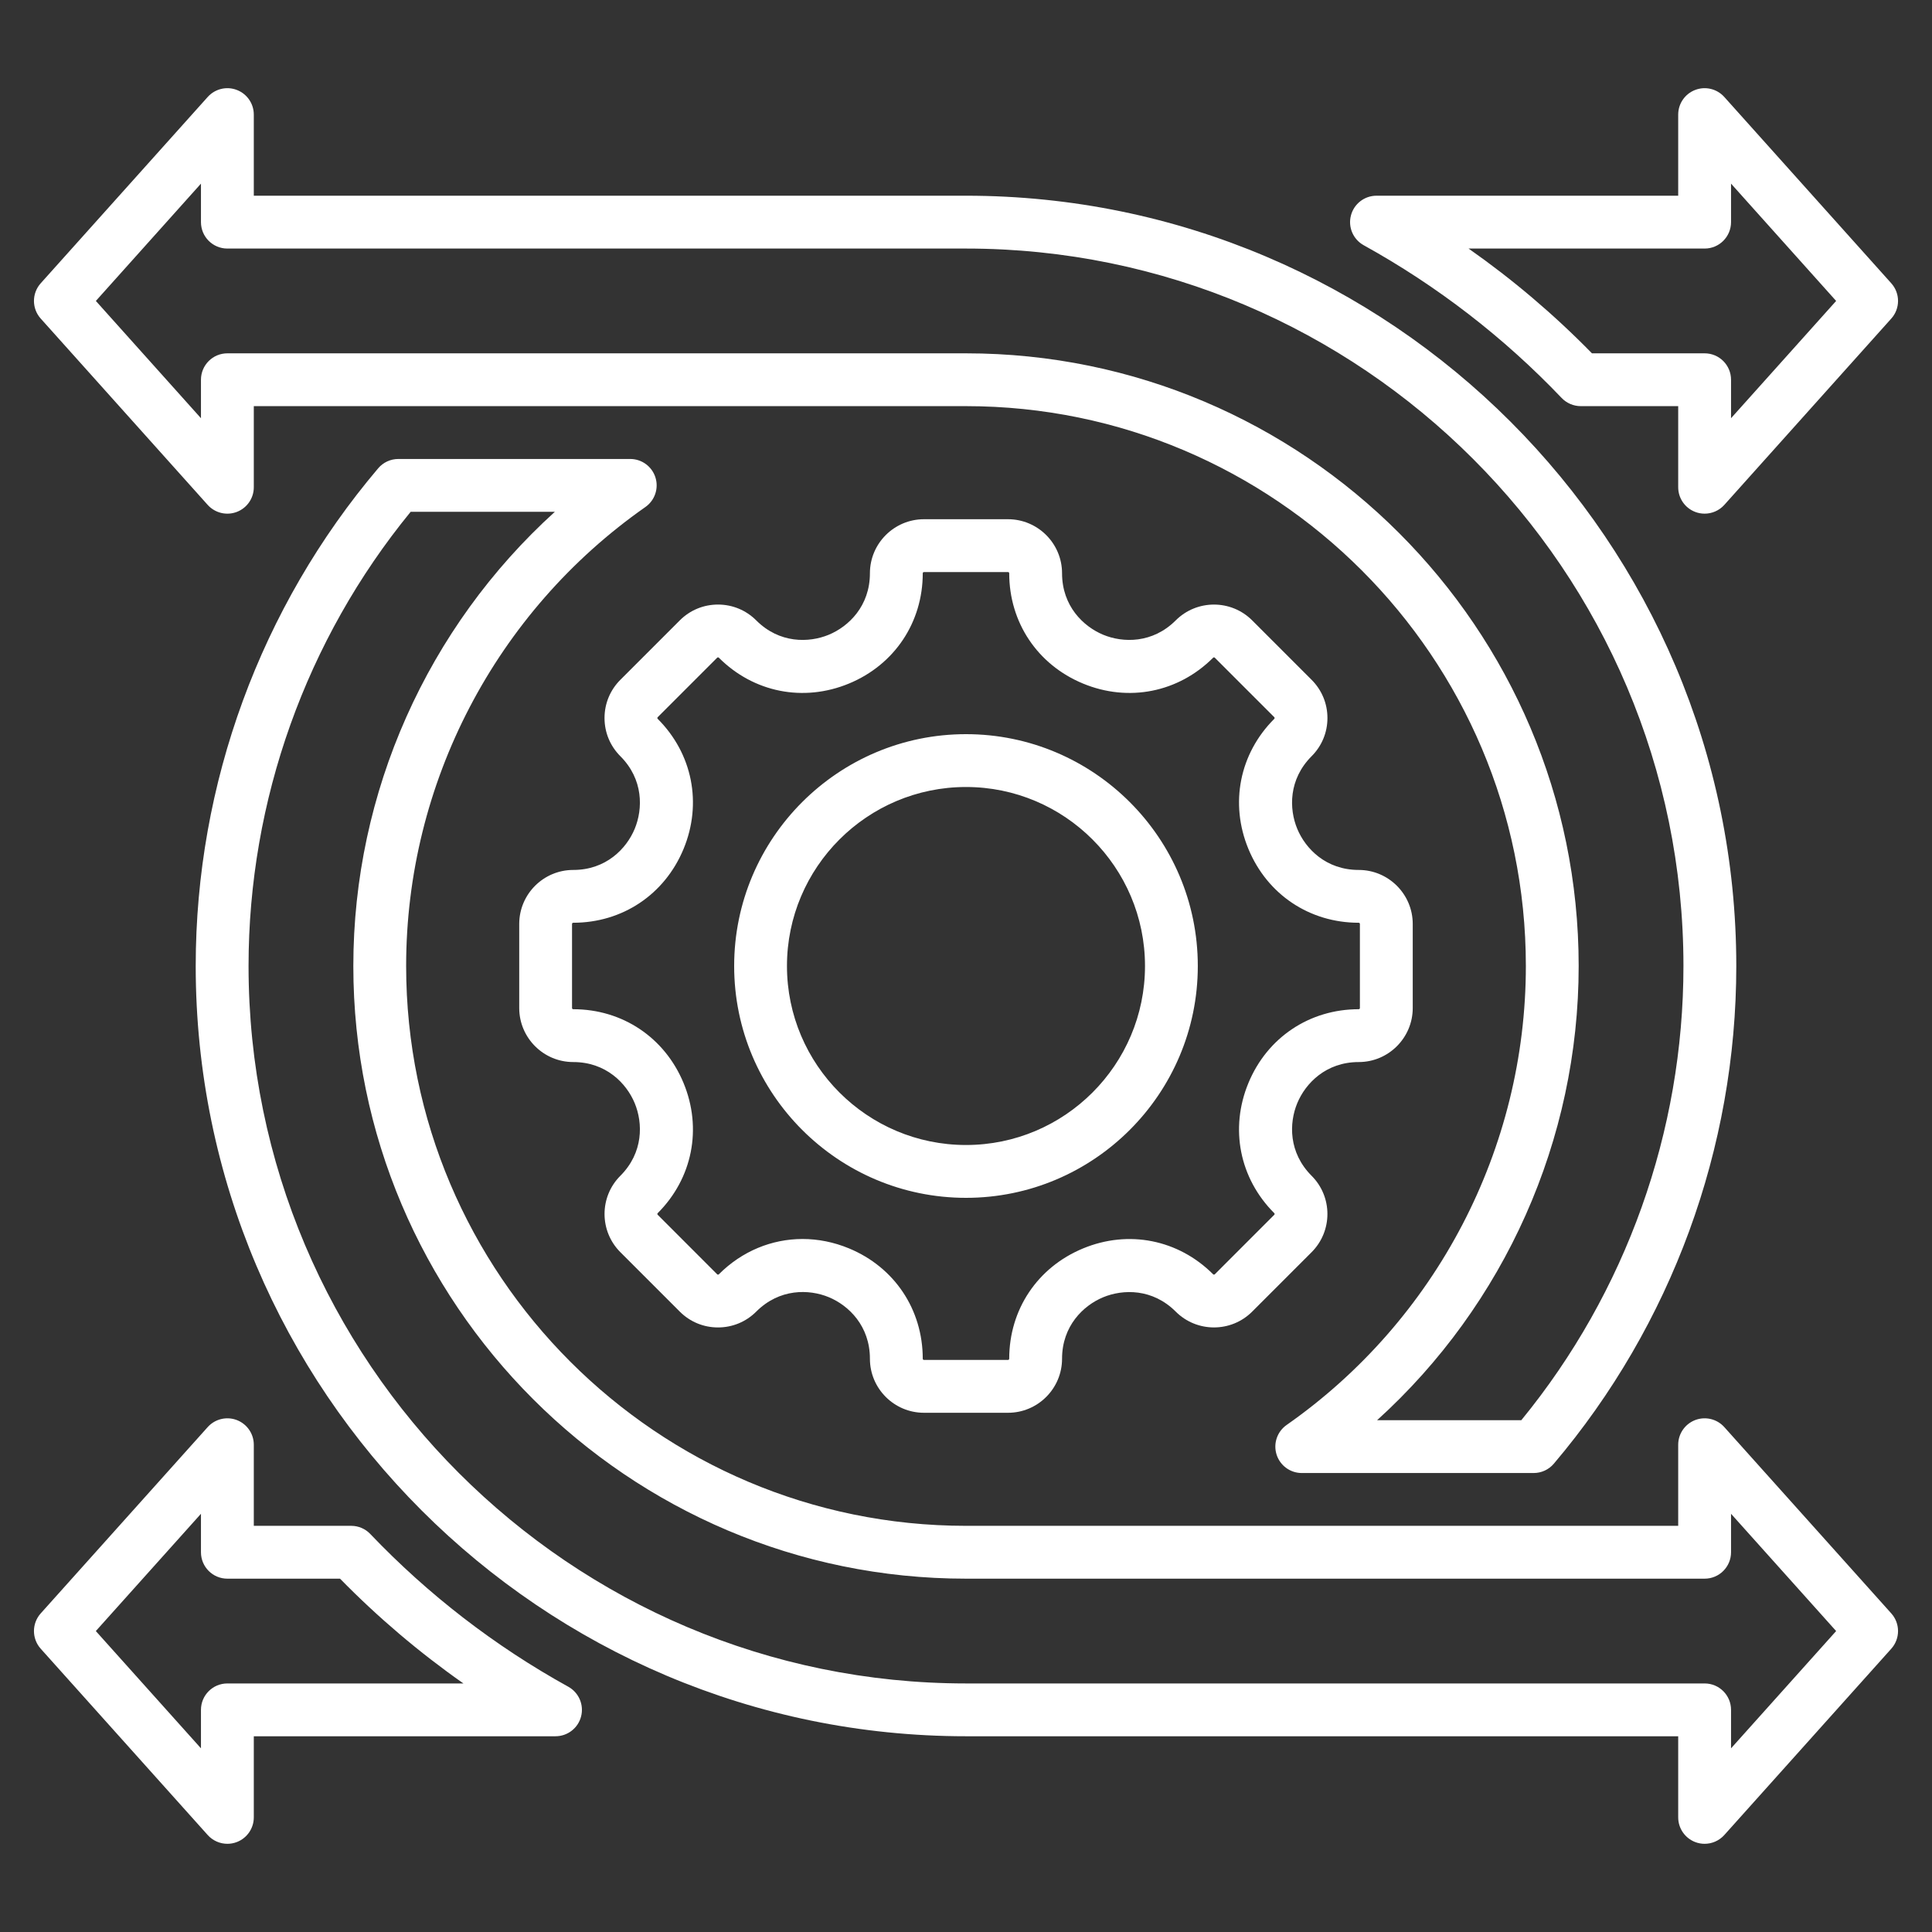
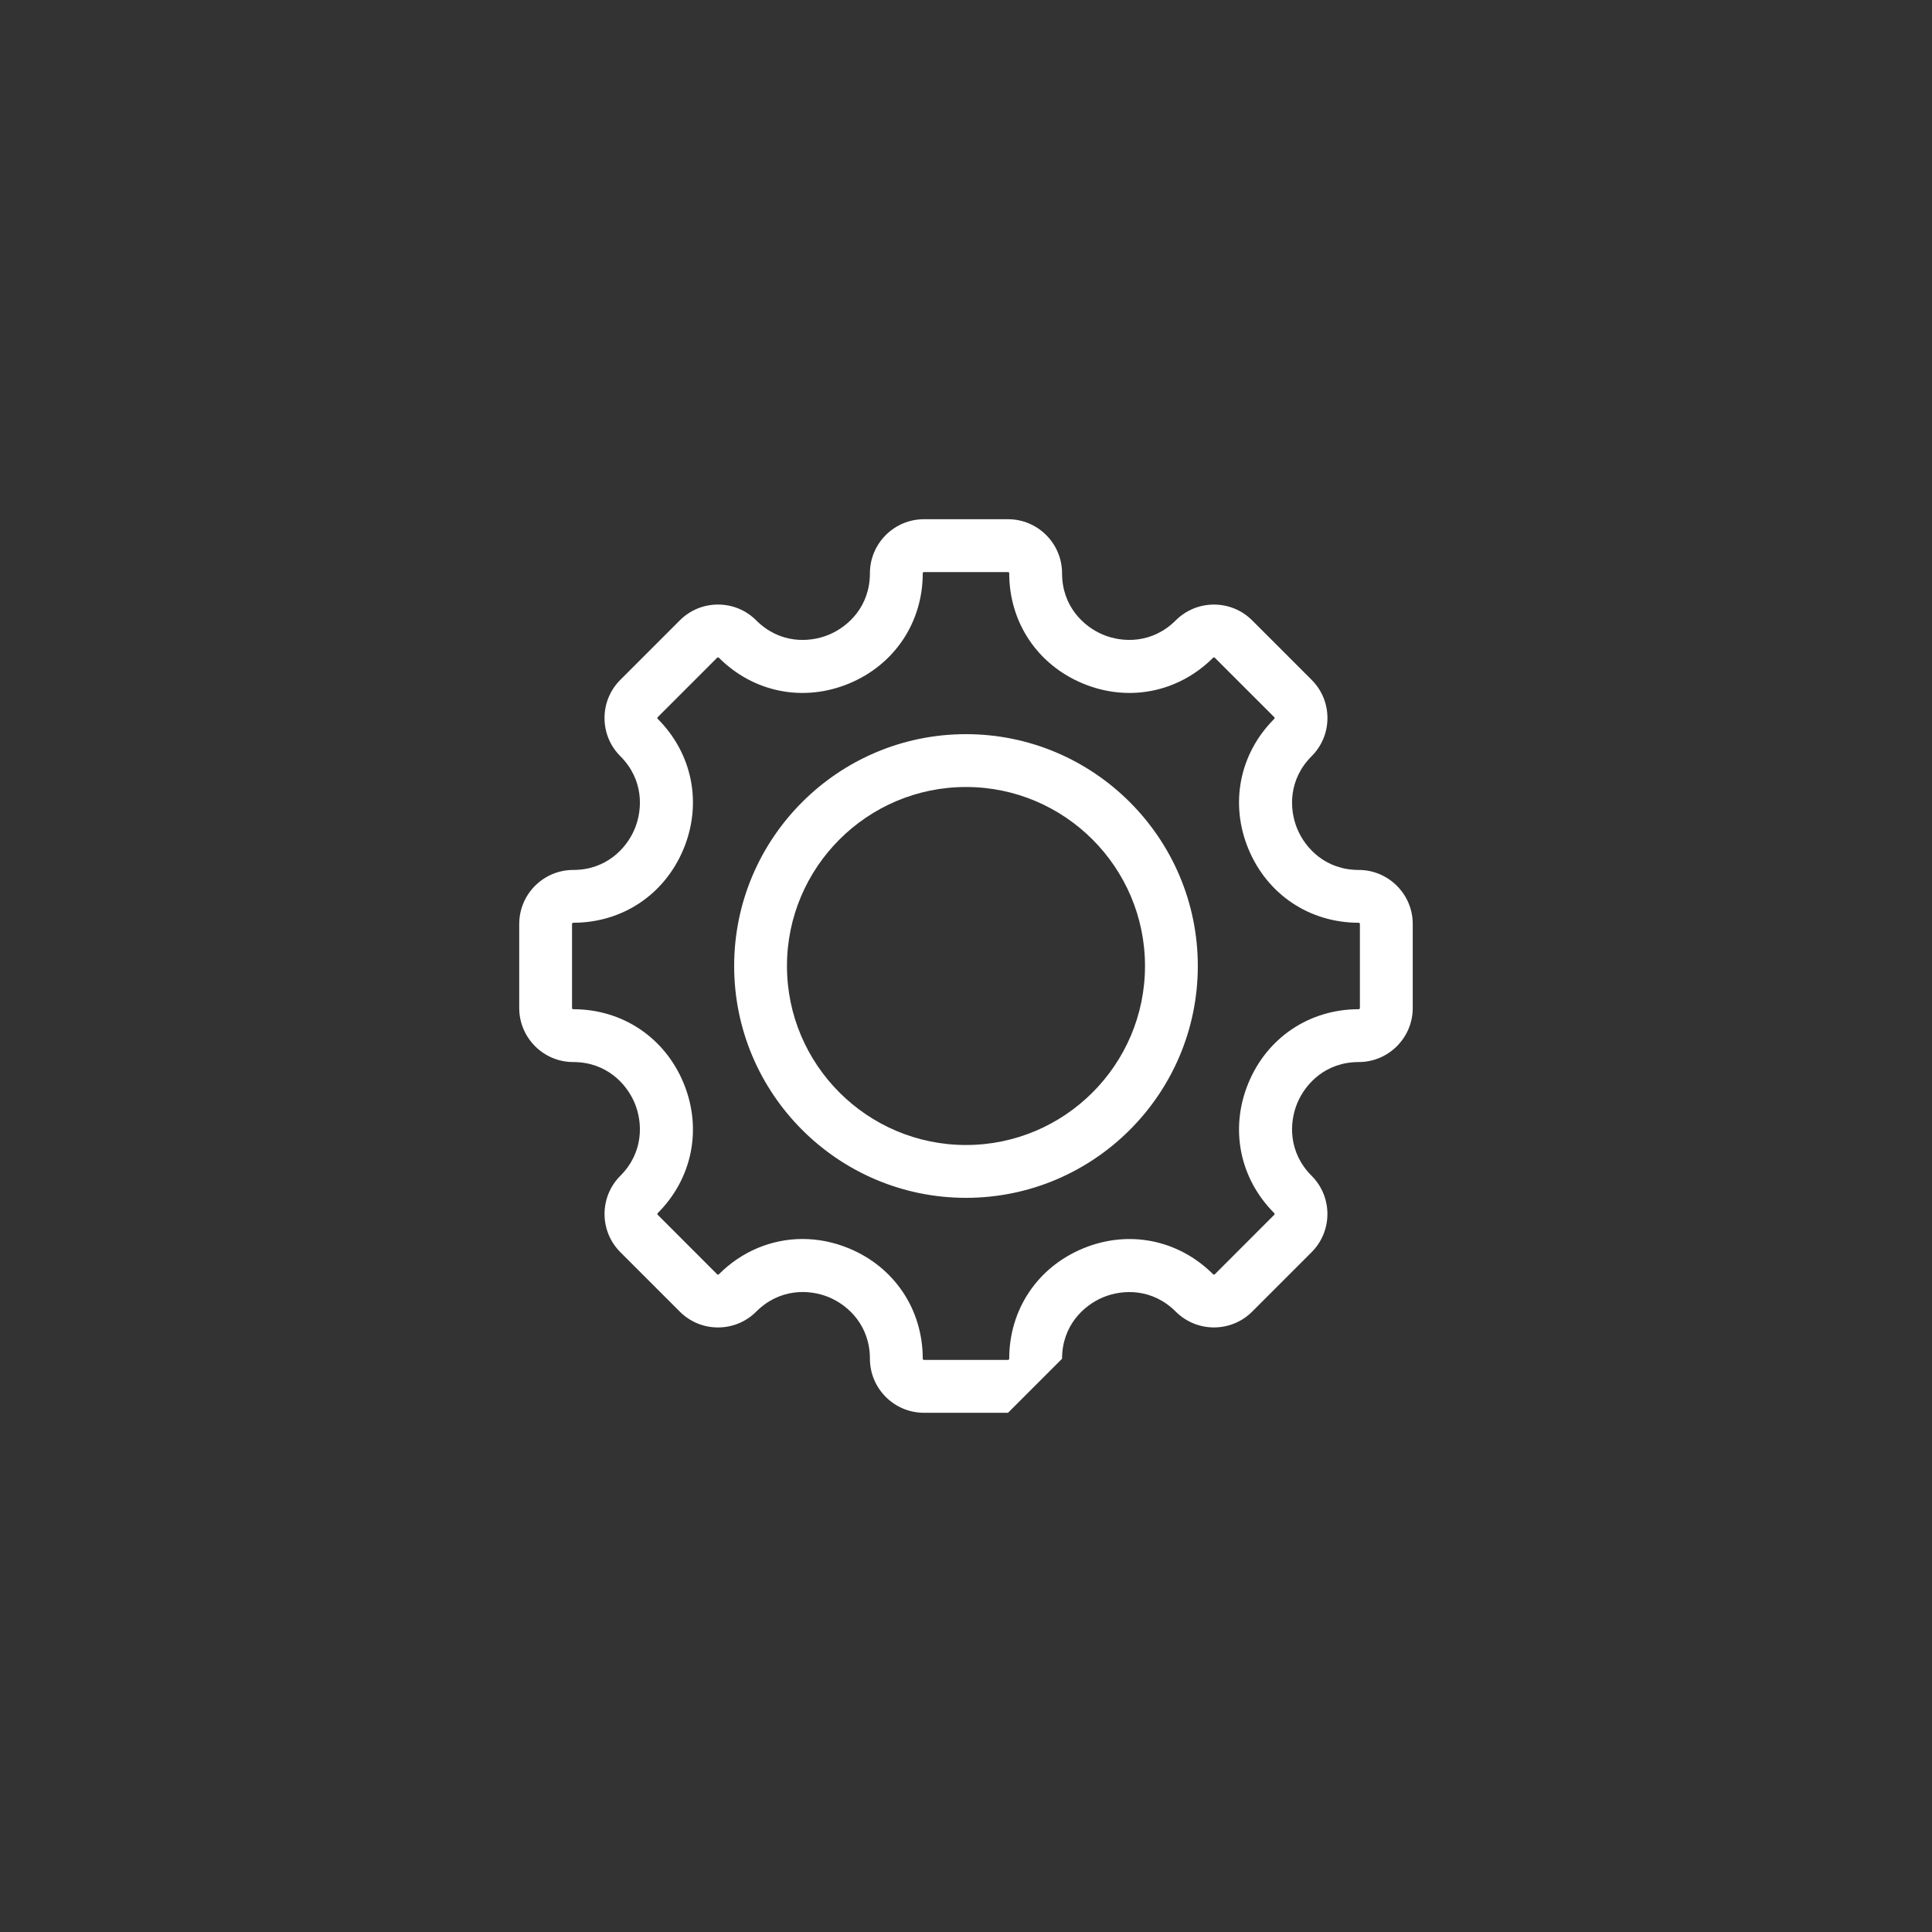
<svg xmlns="http://www.w3.org/2000/svg" width="60" height="60" viewBox="0 0 60 60" fill="none">
  <rect x="0" y="0" width="60" height="60" fill="#333333" stroke="none" />
-   <path d="M31.305 43.875H28.694C27.769 43.875 27.016 43.122 27.016 42.197C27.016 41.178 26.357 40.541 25.739 40.285C25.122 40.03 24.205 40.013 23.485 40.734C23.168 41.051 22.746 41.225 22.298 41.225C21.85 41.225 21.429 41.051 21.112 40.734L19.266 38.888C18.611 38.233 18.611 37.169 19.266 36.515C19.985 35.795 19.968 34.879 19.712 34.261C19.456 33.643 18.82 32.983 17.803 32.983C16.878 32.983 16.125 32.23 16.125 31.305V28.695C16.125 27.769 16.878 27.017 17.803 27.017C18.82 27.017 19.456 26.357 19.712 25.739C19.968 25.121 19.985 24.204 19.266 23.485C18.949 23.168 18.774 22.747 18.774 22.299C18.774 21.85 18.949 21.429 19.266 21.112L21.112 19.266C21.429 18.949 21.85 18.775 22.298 18.775C22.746 18.775 23.168 18.949 23.485 19.266C24.204 19.986 25.12 19.968 25.738 19.713C26.356 19.457 27.016 18.821 27.016 17.803C27.016 16.878 27.769 16.125 28.694 16.125H31.305C32.23 16.125 32.983 16.878 32.983 17.803C32.983 18.821 33.643 19.456 34.261 19.713C34.878 19.968 35.795 19.985 36.514 19.266C37.169 18.612 38.233 18.612 38.887 19.266L40.733 21.112C41.05 21.429 41.225 21.85 41.225 22.299C41.225 22.747 41.05 23.168 40.733 23.485C40.014 24.205 40.031 25.121 40.287 25.739C40.543 26.357 41.179 27.017 42.196 27.017C43.121 27.017 43.874 27.77 43.874 28.695V31.305C43.874 32.23 43.121 32.983 42.196 32.983C41.179 32.983 40.543 33.643 40.287 34.261C40.031 34.879 40.014 35.795 40.733 36.515C41.388 37.169 41.388 38.233 40.733 38.888L38.887 40.734C38.233 41.388 37.169 41.388 36.514 40.734C35.795 40.014 34.879 40.032 34.261 40.287C33.643 40.543 32.983 41.179 32.983 42.197C32.983 43.122 32.23 43.875 31.305 43.875ZM24.924 38.478C25.405 38.478 25.894 38.574 26.367 38.77C27.779 39.355 28.657 40.668 28.657 42.197C28.657 42.217 28.674 42.234 28.694 42.234H31.305C31.325 42.234 31.342 42.217 31.342 42.197C31.342 40.669 32.22 39.357 33.633 38.772C35.046 38.186 36.594 38.494 37.675 39.574C37.689 39.588 37.712 39.588 37.727 39.574L39.573 37.727C39.588 37.713 39.588 37.689 39.573 37.675C38.493 36.595 38.186 35.046 38.771 33.633C39.356 32.22 40.669 31.342 42.196 31.342C42.217 31.342 42.233 31.326 42.233 31.305V28.694C42.233 28.674 42.217 28.657 42.196 28.657C40.669 28.657 39.357 27.78 38.771 26.366C38.186 24.953 38.493 23.405 39.573 22.325C39.576 22.322 39.584 22.314 39.584 22.299C39.584 22.283 39.577 22.276 39.573 22.272L37.727 20.426C37.712 20.411 37.689 20.412 37.675 20.426C36.594 21.506 35.045 21.813 33.633 21.228C32.22 20.643 31.342 19.33 31.342 17.803C31.342 17.782 31.325 17.766 31.305 17.766H28.694C28.674 17.766 28.657 17.782 28.657 17.803C28.657 19.33 27.779 20.643 26.366 21.228C24.953 21.813 23.404 21.506 22.325 20.426C22.321 20.423 22.314 20.415 22.298 20.415C22.283 20.415 22.275 20.422 22.272 20.426L20.426 22.272C20.422 22.276 20.415 22.283 20.415 22.299C20.415 22.314 20.422 22.322 20.426 22.325C21.506 23.405 21.813 24.954 21.228 26.366C20.642 27.78 19.33 28.657 17.802 28.657C17.782 28.657 17.765 28.674 17.765 28.694V31.305C17.765 31.326 17.782 31.342 17.802 31.342C19.33 31.342 20.642 32.22 21.228 33.633C21.813 35.046 21.506 36.595 20.426 37.675C20.411 37.689 20.411 37.713 20.426 37.727L22.272 39.574C22.275 39.577 22.283 39.585 22.298 39.585C22.314 39.585 22.321 39.577 22.325 39.574C23.043 38.855 23.969 38.478 24.924 38.478ZM30 37.2C26.03 37.2 22.8 33.97 22.8 30C22.8 26.03 26.03 22.8 30 22.8C33.969 22.8 37.199 26.03 37.199 30C37.199 33.97 33.969 37.2 30 37.2ZM30 24.441C26.934 24.441 24.44 26.934 24.44 30C24.44 33.065 26.934 35.559 30 35.559C33.065 35.559 35.559 33.065 35.559 30C35.559 26.935 33.065 24.441 30 24.441Z" fill="white" />
-   <path d="M52.938 57.261C52.84 57.261 52.741 57.243 52.646 57.207C52.328 57.085 52.118 56.78 52.118 56.44V53.921H30C16.809 53.921 6.078 43.19 6.078 30C6.078 24.344 8.09 18.855 11.744 14.544C11.9 14.36 12.128 14.254 12.37 14.254H19.573C19.931 14.254 20.247 14.486 20.355 14.827C20.463 15.169 20.336 15.541 20.043 15.746C15.391 19.002 12.613 24.331 12.613 30C12.613 39.587 20.413 47.386 30 47.386H52.118V44.867C52.118 44.528 52.328 44.223 52.646 44.101C52.964 43.98 53.323 44.067 53.55 44.32L58.736 50.106C59.015 50.418 59.015 50.89 58.736 51.202L53.55 56.988C53.391 57.165 53.167 57.261 52.938 57.261ZM12.754 15.894C9.504 19.864 7.719 24.858 7.719 30C7.719 42.286 17.714 52.281 30 52.281H52.939C53.392 52.281 53.759 52.648 53.759 53.101V54.296L57.023 50.654L53.759 47.012V48.207C53.759 48.66 53.392 49.027 52.939 49.027H30C19.508 49.027 10.973 40.492 10.973 30C10.973 24.598 13.276 19.48 17.232 15.894H12.754ZM7.062 57.261C6.833 57.261 6.609 57.165 6.45 56.988L1.264 51.202C0.985 50.89 0.985 50.418 1.264 50.106L6.45 44.32C6.677 44.067 7.037 43.98 7.354 44.101C7.672 44.223 7.882 44.528 7.882 44.867V47.386H10.908C11.132 47.386 11.347 47.478 11.501 47.641C13.301 49.527 15.37 51.123 17.649 52.383C17.976 52.564 18.14 52.944 18.046 53.306C17.953 53.668 17.626 53.921 17.252 53.921H7.882V56.44C7.882 56.78 7.672 57.085 7.354 57.207C7.259 57.243 7.16 57.261 7.062 57.261ZM2.976 50.654L6.241 54.296V53.101C6.241 52.648 6.608 52.281 7.061 52.281H14.392C13.02 51.318 11.738 50.23 10.56 49.027H7.061C6.608 49.027 6.241 48.66 6.241 48.207V47.012L2.976 50.654ZM47.63 45.746H40.427C40.069 45.746 39.753 45.514 39.645 45.172C39.537 44.831 39.664 44.459 39.957 44.254C44.609 40.997 47.387 35.669 47.387 30C47.387 20.413 39.587 12.613 30 12.613H7.882V15.132C7.882 15.472 7.672 15.777 7.354 15.898C7.037 16.02 6.677 15.932 6.45 15.68L1.264 9.893C0.985 9.582 0.985 9.11 1.264 8.798L6.45 3.012C6.677 2.759 7.037 2.671 7.354 2.793C7.672 2.914 7.882 3.219 7.882 3.559V6.078H30C43.19 6.078 53.922 16.809 53.922 30C53.922 35.656 51.91 41.145 48.256 45.456C48.1 45.64 47.872 45.746 47.63 45.746ZM42.768 44.105H47.246C50.496 40.136 52.281 35.142 52.281 30C52.281 17.714 42.286 7.719 30 7.719H7.061C6.608 7.719 6.241 7.352 6.241 6.898V5.703L2.977 9.346L6.241 12.988V11.793C6.241 11.34 6.608 10.973 7.061 10.973H30C40.492 10.973 49.027 19.508 49.027 30C49.027 35.401 46.724 40.52 42.768 44.105ZM52.938 15.952C52.84 15.952 52.741 15.935 52.646 15.898C52.328 15.777 52.118 15.472 52.118 15.132V12.613H49.092C48.868 12.613 48.653 12.521 48.498 12.359C46.7 10.473 44.631 8.877 42.351 7.616C42.024 7.435 41.86 7.056 41.954 6.694C42.047 6.331 42.374 6.078 42.748 6.078H52.118V3.559C52.118 3.219 52.328 2.914 52.646 2.793C52.963 2.671 53.323 2.759 53.55 3.012L58.736 8.798C59.015 9.11 59.015 9.582 58.736 9.893L53.55 15.68C53.391 15.857 53.167 15.952 52.938 15.952ZM49.44 10.973H52.939C53.392 10.973 53.759 11.34 53.759 11.793V12.988L57.023 9.346L53.759 5.703V6.898C53.759 7.352 53.392 7.719 52.939 7.719H45.608C46.981 8.682 48.263 9.77 49.44 10.973Z" fill="white" />
+   <path d="M31.305 43.875H28.694C27.769 43.875 27.016 43.122 27.016 42.197C27.016 41.178 26.357 40.541 25.739 40.285C25.122 40.03 24.205 40.013 23.485 40.734C23.168 41.051 22.746 41.225 22.298 41.225C21.85 41.225 21.429 41.051 21.112 40.734L19.266 38.888C18.611 38.233 18.611 37.169 19.266 36.515C19.985 35.795 19.968 34.879 19.712 34.261C19.456 33.643 18.82 32.983 17.803 32.983C16.878 32.983 16.125 32.23 16.125 31.305V28.695C16.125 27.769 16.878 27.017 17.803 27.017C18.82 27.017 19.456 26.357 19.712 25.739C19.968 25.121 19.985 24.204 19.266 23.485C18.949 23.168 18.774 22.747 18.774 22.299C18.774 21.85 18.949 21.429 19.266 21.112L21.112 19.266C21.429 18.949 21.85 18.775 22.298 18.775C22.746 18.775 23.168 18.949 23.485 19.266C24.204 19.986 25.12 19.968 25.738 19.713C26.356 19.457 27.016 18.821 27.016 17.803C27.016 16.878 27.769 16.125 28.694 16.125H31.305C32.23 16.125 32.983 16.878 32.983 17.803C32.983 18.821 33.643 19.456 34.261 19.713C34.878 19.968 35.795 19.985 36.514 19.266C37.169 18.612 38.233 18.612 38.887 19.266L40.733 21.112C41.05 21.429 41.225 21.85 41.225 22.299C41.225 22.747 41.05 23.168 40.733 23.485C40.014 24.205 40.031 25.121 40.287 25.739C40.543 26.357 41.179 27.017 42.196 27.017C43.121 27.017 43.874 27.77 43.874 28.695V31.305C43.874 32.23 43.121 32.983 42.196 32.983C41.179 32.983 40.543 33.643 40.287 34.261C40.031 34.879 40.014 35.795 40.733 36.515C41.388 37.169 41.388 38.233 40.733 38.888L38.887 40.734C38.233 41.388 37.169 41.388 36.514 40.734C35.795 40.014 34.879 40.032 34.261 40.287C33.643 40.543 32.983 41.179 32.983 42.197ZM24.924 38.478C25.405 38.478 25.894 38.574 26.367 38.77C27.779 39.355 28.657 40.668 28.657 42.197C28.657 42.217 28.674 42.234 28.694 42.234H31.305C31.325 42.234 31.342 42.217 31.342 42.197C31.342 40.669 32.22 39.357 33.633 38.772C35.046 38.186 36.594 38.494 37.675 39.574C37.689 39.588 37.712 39.588 37.727 39.574L39.573 37.727C39.588 37.713 39.588 37.689 39.573 37.675C38.493 36.595 38.186 35.046 38.771 33.633C39.356 32.22 40.669 31.342 42.196 31.342C42.217 31.342 42.233 31.326 42.233 31.305V28.694C42.233 28.674 42.217 28.657 42.196 28.657C40.669 28.657 39.357 27.78 38.771 26.366C38.186 24.953 38.493 23.405 39.573 22.325C39.576 22.322 39.584 22.314 39.584 22.299C39.584 22.283 39.577 22.276 39.573 22.272L37.727 20.426C37.712 20.411 37.689 20.412 37.675 20.426C36.594 21.506 35.045 21.813 33.633 21.228C32.22 20.643 31.342 19.33 31.342 17.803C31.342 17.782 31.325 17.766 31.305 17.766H28.694C28.674 17.766 28.657 17.782 28.657 17.803C28.657 19.33 27.779 20.643 26.366 21.228C24.953 21.813 23.404 21.506 22.325 20.426C22.321 20.423 22.314 20.415 22.298 20.415C22.283 20.415 22.275 20.422 22.272 20.426L20.426 22.272C20.422 22.276 20.415 22.283 20.415 22.299C20.415 22.314 20.422 22.322 20.426 22.325C21.506 23.405 21.813 24.954 21.228 26.366C20.642 27.78 19.33 28.657 17.802 28.657C17.782 28.657 17.765 28.674 17.765 28.694V31.305C17.765 31.326 17.782 31.342 17.802 31.342C19.33 31.342 20.642 32.22 21.228 33.633C21.813 35.046 21.506 36.595 20.426 37.675C20.411 37.689 20.411 37.713 20.426 37.727L22.272 39.574C22.275 39.577 22.283 39.585 22.298 39.585C22.314 39.585 22.321 39.577 22.325 39.574C23.043 38.855 23.969 38.478 24.924 38.478ZM30 37.2C26.03 37.2 22.8 33.97 22.8 30C22.8 26.03 26.03 22.8 30 22.8C33.969 22.8 37.199 26.03 37.199 30C37.199 33.97 33.969 37.2 30 37.2ZM30 24.441C26.934 24.441 24.44 26.934 24.44 30C24.44 33.065 26.934 35.559 30 35.559C33.065 35.559 35.559 33.065 35.559 30C35.559 26.935 33.065 24.441 30 24.441Z" fill="white" />
</svg>